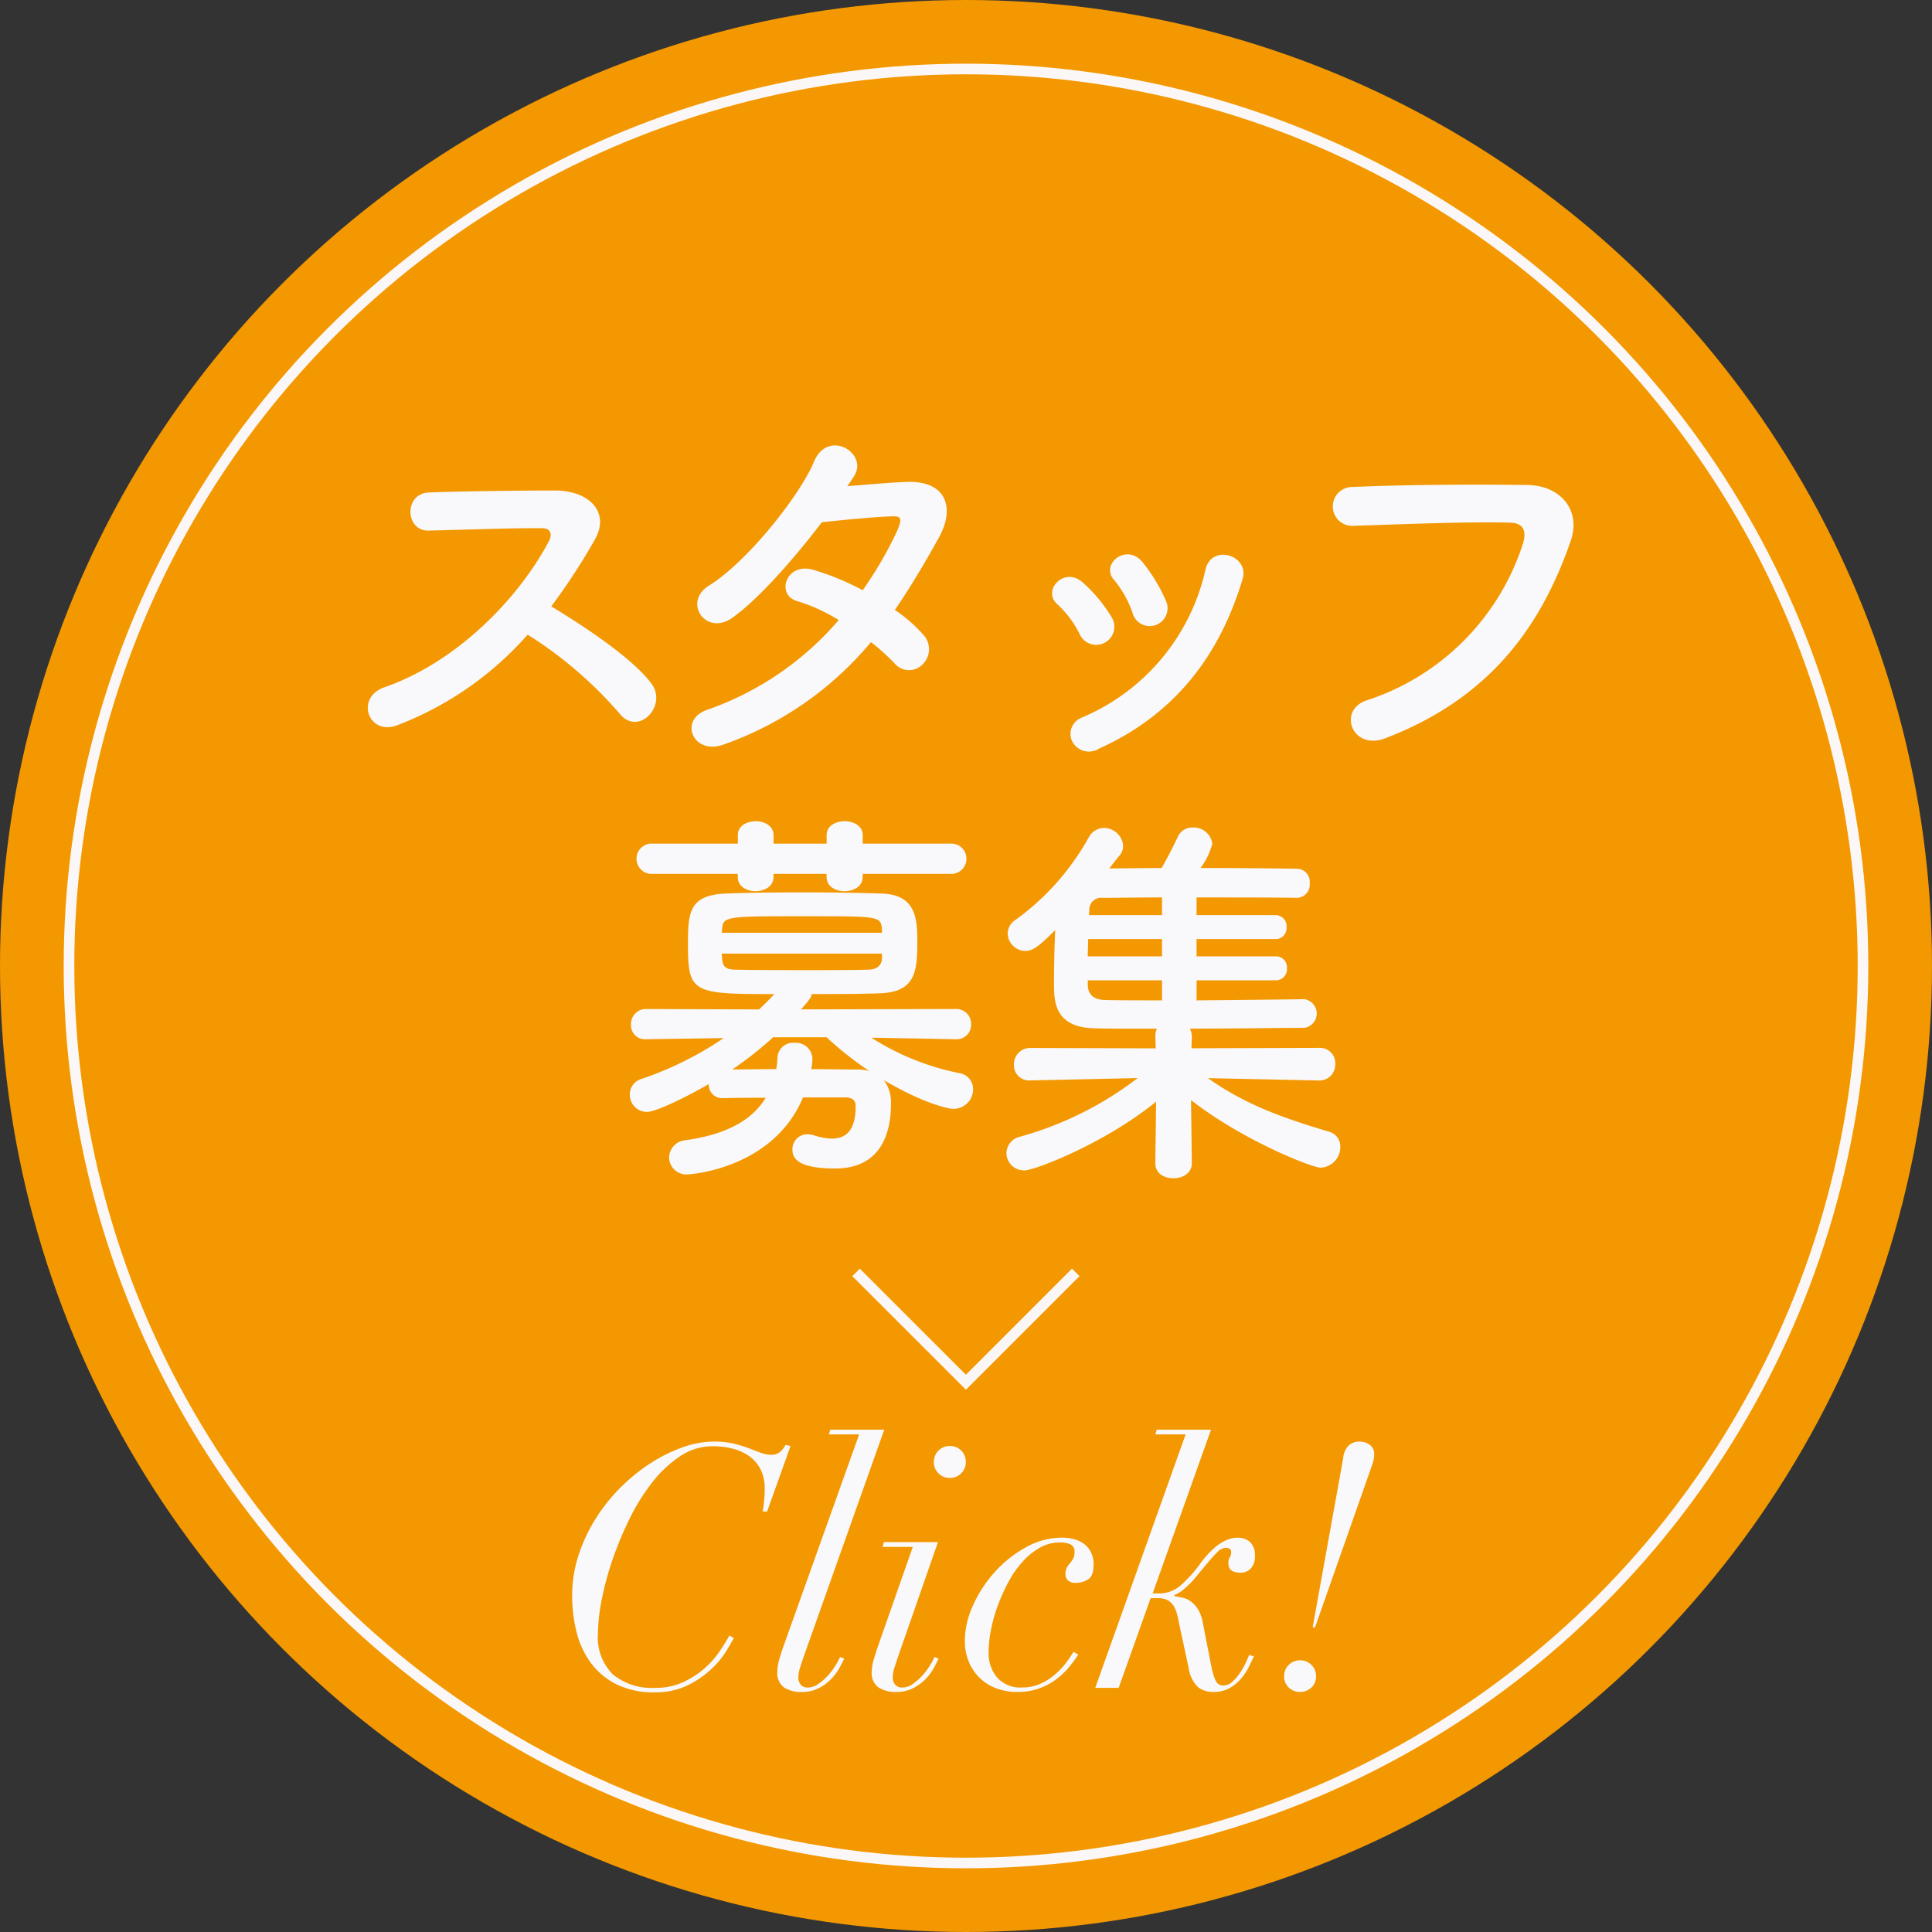
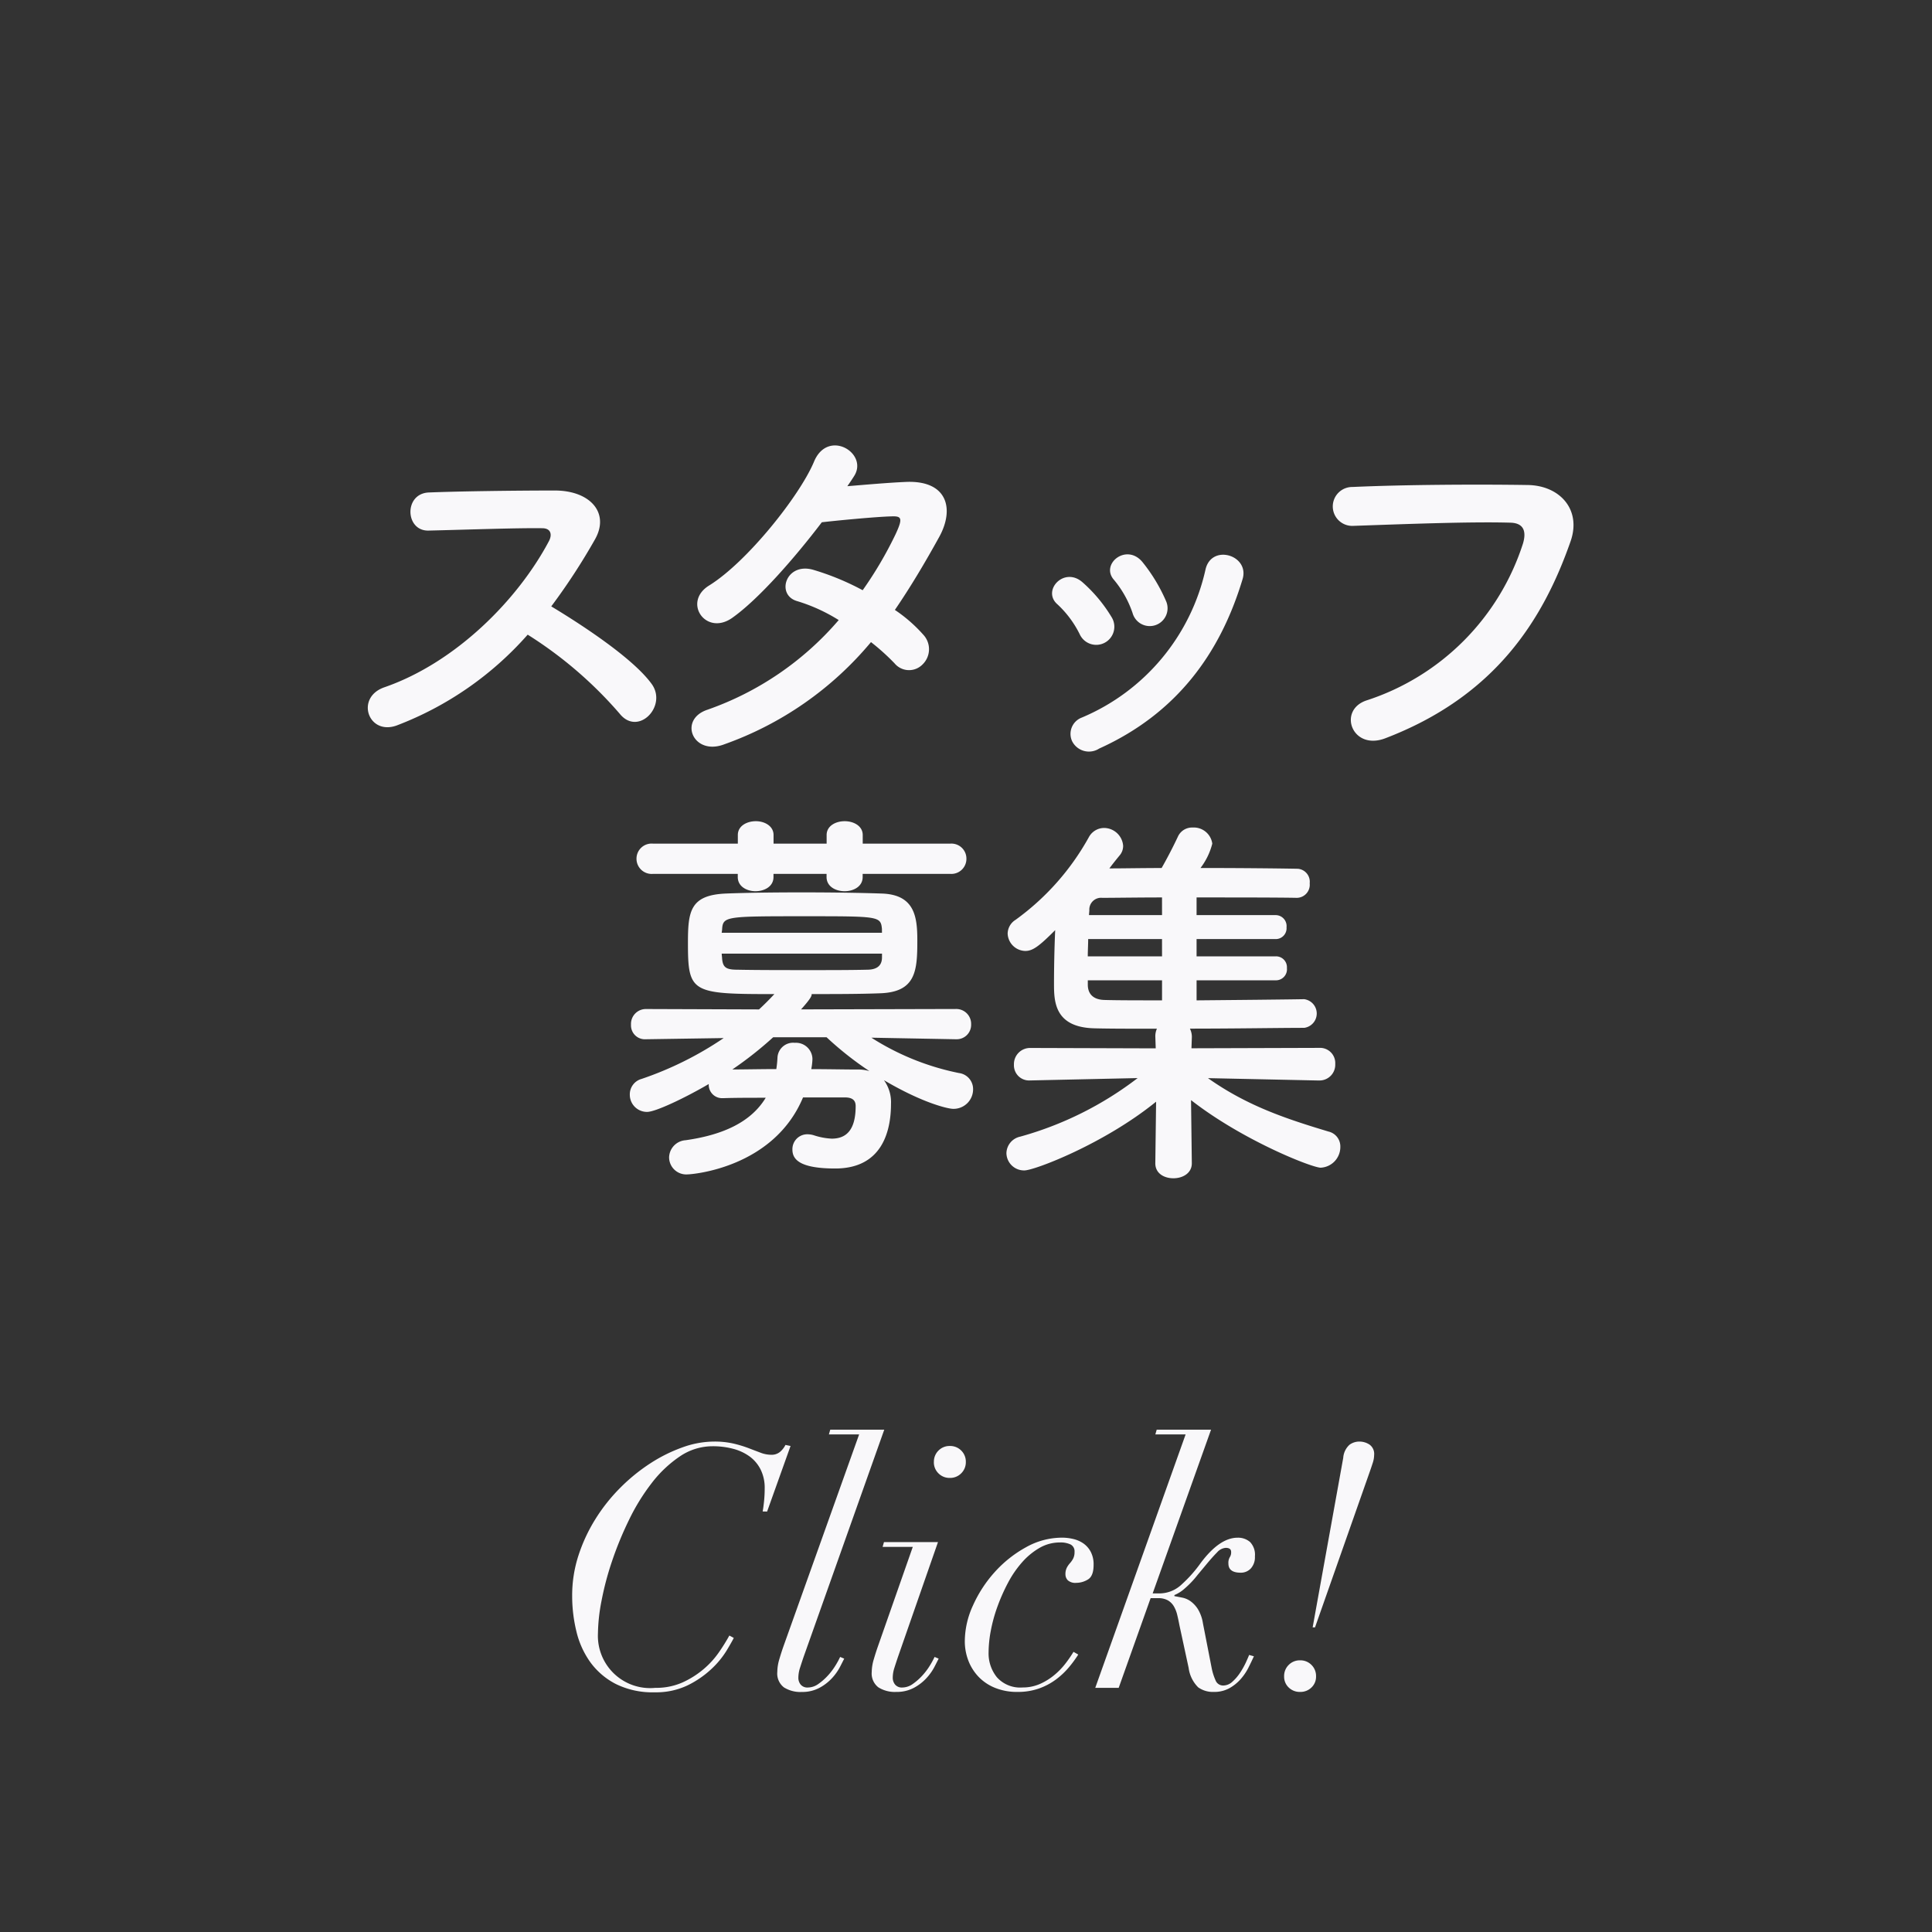
<svg xmlns="http://www.w3.org/2000/svg" width="182" height="182" viewBox="0 0 182 182">
  <rect x="0" y="0" width="182" height="182" fill="#333333" stroke="none" />
  <g id="グループ_115" data-name="グループ 115" transform="translate(-1641 -6478)">
    <g id="グループ_106" data-name="グループ 106" transform="translate(-124 6405)">
      <g id="グループ_20" data-name="グループ 20" transform="translate(1765 73)">
-         <circle id="楕円形_4" data-name="楕円形 4" cx="91" cy="91" r="91" fill="#f39800" />
-       </g>
+         </g>
      <path id="パス_383" data-name="パス 383" d="M-43.29-9.213a38.492,38.492,0,0,1,8.658,7.437c1.739,2.183,4.514-.7,3.034-2.775-1.7-2.368-6.4-5.476-9.472-7.326a59.211,59.211,0,0,0,4.107-6.29c1.443-2.516-.444-4.625-3.774-4.625-3.737,0-9.176.074-11.877.185-2.368.111-2.22,3.663,0,3.589,3.256-.074,8.362-.259,10.693-.222.814,0,.962.592.629,1.221-2.923,5.513-8.769,11.433-15.5,13.764-2.775.962-1.517,4.588,1.184,3.589A31.257,31.257,0,0,0-43.29-9.213Zm32.338.7a21.088,21.088,0,0,1,2.22,2A1.776,1.776,0,0,0-6.1-6.4a2,2,0,0,0,.074-2.812A13.977,13.977,0,0,0-8.7-11.544c1.443-2.109,2.812-4.4,4.181-6.882,1.443-2.627.777-5.291-3.034-5.18-1.776.074-3.811.259-5.624.407q.389-.555.666-1c1.3-2.146-2.516-4.44-3.811-1.3-1.332,3.182-6.29,9.435-9.879,11.655-2.516,1.554-.333,4.773,2.146,3.071,2.479-1.739,5.883-5.624,8.473-9.028,1.258-.148,5.069-.518,6.549-.555.962-.037,1.11.148.407,1.665a36.363,36.363,0,0,1-3.108,5.291,24.486,24.486,0,0,0-4.662-1.924c-2.59-.74-3.552,2.4-1.48,2.96a16.2,16.2,0,0,1,3.885,1.776A28.809,28.809,0,0,1-26.344-2.146c-2.812.925-1.369,4.4,1.591,3.256A31.838,31.838,0,0,0-10.952-8.51ZM16.835-12.4a15.857,15.857,0,0,0-2.22-3.663c-1.517-1.813-4,.222-2.664,1.7a9.794,9.794,0,0,1,1.739,3.108A1.679,1.679,0,1,0,16.835-12.4ZM10.545,1.517c7.289-3.293,11.4-8.954,13.505-15.947.7-2.257-2.886-3.367-3.478-.962A19.808,19.808,0,0,1,8.917-1.406,1.642,1.642,0,0,0,7.992.814,1.775,1.775,0,0,0,10.545,1.517Zm1.184-12.358a13.959,13.959,0,0,0-2.738-3.293c-1.739-1.554-3.885.777-2.368,2.072A9.683,9.683,0,0,1,8.732-9.213,1.707,1.707,0,1,0,11.729-10.841ZM37.481.555C47.841-3.4,52.355-10.582,54.945-17.982c1.073-3.034-1.036-5.291-4.033-5.328-4.7-.074-11.618-.037-16.5.185a1.833,1.833,0,1,0,.074,3.663c5.328-.185,11.174-.407,14.8-.3,1.369.037,1.48.962,1.184,1.961A22.9,22.9,0,0,1,35.779-3.034C32.967-2.146,34.336,1.739,37.481.555ZM-3.478,13.322a1.418,1.418,0,0,0,1.517-1.443,1.411,1.411,0,0,0-1.517-1.406h-8.251V9.659c0-.851-.851-1.3-1.7-1.3s-1.7.444-1.7,1.3v.814h-5V9.659c0-.851-.851-1.3-1.665-1.3-.851,0-1.7.444-1.7,1.3v.814h-7.992a1.422,1.422,0,0,0-1.554,1.406,1.429,1.429,0,0,0,1.554,1.443H-23.5v.3c0,.888.851,1.332,1.665,1.332.851,0,1.7-.444,1.7-1.332v-.3h5v.3c0,.888.851,1.332,1.7,1.332s1.7-.444,1.7-1.332v-.3ZM-2.923,28.9a1.358,1.358,0,0,0,1.406-1.406A1.4,1.4,0,0,0-2.96,26.05l-14.578.037c1-1.11,1-1.3,1-1.443,2.257,0,4.514,0,6.438-.074,3.4-.111,3.515-2.146,3.515-4.995,0-2.22-.259-4.292-3.33-4.4-2.109-.074-4.884-.111-7.585-.111s-5.328.037-7.141.111c-3.367.148-3.552,1.7-3.552,4.662,0,4.7.333,4.81,8.14,4.81q-.721.777-1.443,1.443l-10.619-.037a1.405,1.405,0,0,0-1.443,1.48A1.309,1.309,0,0,0-32.153,28.9h.037l7.289-.111a32.116,32.116,0,0,1-7.733,3.848,1.505,1.505,0,0,0-1.11,1.48,1.617,1.617,0,0,0,1.628,1.628c.814,0,3.663-1.369,5.809-2.627A1.259,1.259,0,0,0-24.9,34.449h.074c1.11-.037,2.516-.037,3.959-.037-1.406,2.331-4.107,3.515-7.548,4a1.665,1.665,0,0,0-1.554,1.628,1.617,1.617,0,0,0,1.739,1.591c.407,0,8.1-.592,10.878-7.252h3.922c.666,0,1.036.222,1.036.814,0,2.22-.851,3.071-2.257,3.071a6.358,6.358,0,0,1-1.628-.3,2.052,2.052,0,0,0-.629-.111A1.4,1.4,0,0,0-18.352,39.3c0,.925.7,1.776,4.033,1.776,4.4,0,5.254-3.478,5.254-6.1a3.522,3.522,0,0,0-.666-2.22c3.7,2.183,6.068,2.7,6.512,2.7A1.839,1.839,0,0,0-1.332,33.6a1.523,1.523,0,0,0-1.332-1.517,24.2,24.2,0,0,1-8.251-3.33l7.955.148ZM-9.916,18.872h-15.1l.037-.259c.074-1.3.222-1.3,7.844-1.3,6.919,0,7.1,0,7.215,1.184Zm0,2.405c-.037.777-.592,1.073-1.406,1.073-1.554.037-3.441.037-5.291.037-2.59,0-5.143,0-6.882-.037-1.073,0-1.406-.185-1.48-1.036,0-.148-.037-.3-.037-.481h15.1Zm-5.217,7.437A31.162,31.162,0,0,0-11.1,31.9a3.839,3.839,0,0,0-1.184-.148c-1.184,0-2.7-.037-4.292-.037a5.854,5.854,0,0,0,.111-.962,1.555,1.555,0,0,0-1.665-1.517A1.475,1.475,0,0,0-19.758,30.6a10.245,10.245,0,0,1-.111,1.11c-1.517,0-3,.037-4.144.037a34.727,34.727,0,0,0,3.848-3.034Zm46.4,4.07a1.484,1.484,0,0,0,1.517-1.554,1.434,1.434,0,0,0-1.517-1.517L19.24,29.75l.037-1.073a1.72,1.72,0,0,0-.185-.777c4.181,0,8.473-.074,10.767-.074a1.362,1.362,0,0,0,0-2.7h-.037c-2.109.037-6.179.074-10.1.111V23.349h7.474A1.039,1.039,0,0,0,28.231,22.2a1.028,1.028,0,0,0-1.036-1.11H19.721V19.464h7.474a1.02,1.02,0,0,0,1-1.11,1.033,1.033,0,0,0-1-1.147H19.721V15.542c3.774,0,7.548,0,9.435.037h.037a1.236,1.236,0,0,0,1.184-1.369,1.227,1.227,0,0,0-1.11-1.369c-1.887-.037-5.513-.074-9.176-.074a6.349,6.349,0,0,0,1.11-2.294,1.759,1.759,0,0,0-1.85-1.517,1.463,1.463,0,0,0-1.369.814c-.555,1.184-1.11,2.22-1.554,3-1.85,0-3.552.037-4.921.037.3-.407.629-.814.962-1.221a1.362,1.362,0,0,0,.333-.925,1.818,1.818,0,0,0-1.813-1.665,1.644,1.644,0,0,0-1.406.851,23.827,23.827,0,0,1-6.919,7.807,1.555,1.555,0,0,0-.74,1.3,1.7,1.7,0,0,0,1.665,1.628c.7,0,1.3-.444,2.812-1.961-.074,1.665-.111,3.552-.111,4.995,0,1.665,0,4.181,3.848,4.255,1.443.037,3.515.037,5.846.037a1.716,1.716,0,0,0-.148.777l.037,1.073-11.8-.037A1.522,1.522,0,0,0,2.516,31.3a1.425,1.425,0,0,0,1.517,1.48H4.07l10.1-.222A32.356,32.356,0,0,1,3.108,38.075a1.632,1.632,0,0,0-1.3,1.554,1.659,1.659,0,0,0,1.7,1.628c.925,0,7.474-2.479,12.4-6.475l-.074,5.772v.037c0,.962.851,1.406,1.7,1.406.888,0,1.739-.481,1.739-1.406v-.037l-.074-5.92C24.087,38.445,30.6,41,31.413,41a1.95,1.95,0,0,0,1.85-1.961,1.437,1.437,0,0,0-1.11-1.443c-4.07-1.221-7.7-2.442-11.359-5.032l10.434.222Zm-14.8-15.577H9.583l.037-.444a1.108,1.108,0,0,1,1.221-1.184c1.258,0,3.293-.037,5.624-.037Zm0,3.885H9.472c0-.555.037-1.11.037-1.628h6.956Zm0,4.144c-2.22,0-4.218,0-5.439-.037-1.147-.037-1.554-.666-1.554-1.443v-.407h6.993Z" transform="translate(1858 142)" fill="#f9f8fa" />
-       <path id="パス_384" data-name="パス 384" d="M-18.736-16.608l2.208-6.176-.48-.1a2.06,2.06,0,0,1-.512.656,1.24,1.24,0,0,1-.832.272,2.818,2.818,0,0,1-.992-.192q-.512-.192-1.136-.432a11.393,11.393,0,0,0-1.424-.432A8.006,8.006,0,0,0-23.76-23.2a8.81,8.81,0,0,0-2.944.544,14.524,14.524,0,0,0-3.024,1.5,17.186,17.186,0,0,0-2.832,2.3,16.587,16.587,0,0,0-2.352,2.96,15.538,15.538,0,0,0-1.6,3.44A12.155,12.155,0,0,0-37.1-8.672a14.063,14.063,0,0,0,.4,3.36,8.249,8.249,0,0,0,1.312,2.9,6.824,6.824,0,0,0,2.4,2.048,7.788,7.788,0,0,0,3.664.784,6.865,6.865,0,0,0,3.1-.656A9.165,9.165,0,0,0-24-1.76a8.347,8.347,0,0,0,1.424-1.712q.512-.848.7-1.232l-.416-.224a18.462,18.462,0,0,1-.976,1.568,8.177,8.177,0,0,1-1.456,1.6A8.465,8.465,0,0,1-26.7-.512,6.094,6.094,0,0,1-29.264,0a5.787,5.787,0,0,1-4-1.264A4.923,4.923,0,0,1-34.672-5.12a17.057,17.057,0,0,1,.336-3.072,27.959,27.959,0,0,1,.992-3.744,32.473,32.473,0,0,1,1.6-3.888A19.5,19.5,0,0,1-29.6-19.3a11.375,11.375,0,0,1,2.64-2.5,5.49,5.49,0,0,1,3.1-.96,7.4,7.4,0,0,1,1.92.24,4.627,4.627,0,0,1,1.552.72,3.438,3.438,0,0,1,1.04,1.232,3.859,3.859,0,0,1,.384,1.776,11.918,11.918,0,0,1-.064,1.248q-.064.608-.128.928ZM-7.7-24.32h-5.088l-.128.448h2.848L-17.2-3.9q-.192.544-.384,1.2a4.3,4.3,0,0,0-.192,1.2,1.644,1.644,0,0,0,.624,1.456,2.9,2.9,0,0,0,1.68.432A3.424,3.424,0,0,0-13.808,0a4.481,4.481,0,0,0,1.184-.912,4.97,4.97,0,0,0,.752-1.056q.272-.528.4-.784l-.384-.16a7.6,7.6,0,0,1-.416.768,6.191,6.191,0,0,1-.7.944,5.49,5.49,0,0,1-.912.816A1.727,1.727,0,0,1-14.9-.032.82.82,0,0,1-15.568-.3a1,1,0,0,1-.224-.656,3.076,3.076,0,0,1,.16-.944q.16-.5.32-.976Zm4.672,3.04a1.456,1.456,0,0,0,.432,1.072,1.456,1.456,0,0,0,1.072.432,1.456,1.456,0,0,0,1.072-.432A1.456,1.456,0,0,0-.016-21.28a1.456,1.456,0,0,0-.432-1.072,1.456,1.456,0,0,0-1.072-.432,1.456,1.456,0,0,0-1.072.432A1.456,1.456,0,0,0-3.024-21.28Zm-1.984,8L-8.3-3.9q-.192.544-.384,1.2A4.3,4.3,0,0,0-8.88-1.5,1.644,1.644,0,0,0-8.256-.048a2.9,2.9,0,0,0,1.68.432A3.424,3.424,0,0,0-4.912,0,4.481,4.481,0,0,0-3.728-.912a4.97,4.97,0,0,0,.752-1.056q.272-.528.4-.784l-.384-.16a7.6,7.6,0,0,1-.416.768,6.191,6.191,0,0,1-.7.944,5.49,5.49,0,0,1-.912.816A1.727,1.727,0,0,1-6-.032.82.82,0,0,1-6.672-.3,1,1,0,0,1-6.9-.96a3.076,3.076,0,0,1,.16-.944q.16-.5.32-.976L-2.64-13.728H-7.728l-.128.448ZM10.576-3.136l-.448-.256A12.288,12.288,0,0,1,9.392-2.32a6.847,6.847,0,0,1-1.056,1.1,5.722,5.722,0,0,1-1.36.848,3.994,3.994,0,0,1-1.648.336,2.937,2.937,0,0,1-2.416-.96,3.574,3.574,0,0,1-.784-2.336,11.292,11.292,0,0,1,.208-2.048A14.469,14.469,0,0,1,2.96-7.648a17.447,17.447,0,0,1,.992-2.24A9.842,9.842,0,0,1,5.28-11.824a6.547,6.547,0,0,1,1.648-1.36,3.807,3.807,0,0,1,1.92-.512,2.2,2.2,0,0,1,1.008.192.722.722,0,0,1,.368.7,1.323,1.323,0,0,1-.128.624,2.094,2.094,0,0,1-.3.432,2.094,2.094,0,0,0-.3.432,1.323,1.323,0,0,0-.128.624.8.8,0,0,0,.224.56,1.07,1.07,0,0,0,.8.24,2.1,2.1,0,0,0,1.1-.32q.528-.32.528-1.376a2.536,2.536,0,0,0-.272-1.232,2.245,2.245,0,0,0-.688-.784,2.8,2.8,0,0,0-.944-.416,4.534,4.534,0,0,0-1.072-.128,6.951,6.951,0,0,0-3.408.912A11.218,11.218,0,0,0,2.7-10.9,12.04,12.04,0,0,0,.656-7.76,8.137,8.137,0,0,0-.112-4.416,5.076,5.076,0,0,0,.224-2.56a4.6,4.6,0,0,0,.96,1.52A4.462,4.462,0,0,0,2.736,0,5.482,5.482,0,0,0,4.848.384,5.966,5.966,0,0,0,6.864.064,6.031,6.031,0,0,0,8.448-.768,7.269,7.269,0,0,0,9.664-1.9,11.062,11.062,0,0,0,10.576-3.136ZM20.688-23.872,12.176,0h2.208l3.008-8.448h.7a1.812,1.812,0,0,1,.928.208,1.565,1.565,0,0,1,.56.56,2.961,2.961,0,0,1,.32.816q.112.464.208.976l.864,4a3.162,3.162,0,0,0,.9,1.84,2.387,2.387,0,0,0,1.472.432,2.932,2.932,0,0,0,1.44-.336A4.049,4.049,0,0,0,25.84-.784a5.076,5.076,0,0,0,.752-1.088q.3-.592.528-1.1L26.672-3.1q-.1.256-.32.736a7.3,7.3,0,0,1-.544.96,4.212,4.212,0,0,1-.72.832,1.267,1.267,0,0,1-.848.352.76.76,0,0,1-.736-.5,5.36,5.36,0,0,1-.352-1.1L22.32-6.08a3.633,3.633,0,0,0-.48-1.344,2.711,2.711,0,0,0-.688-.736,2.039,2.039,0,0,0-.768-.336q-.4-.08-.752-.144v-.1a3.327,3.327,0,0,0,.976-.624,8.637,8.637,0,0,0,1.2-1.264l.8-.96q.608-.736,1.04-1.168a1.212,1.212,0,0,1,.816-.432q.512,0,.512.384a.832.832,0,0,1-.128.5,1.036,1.036,0,0,0-.128.592q0,.864,1.152.864a1.276,1.276,0,0,0,.96-.4,1.575,1.575,0,0,0,.384-1.136,1.716,1.716,0,0,0-.464-1.36,1.725,1.725,0,0,0-1.168-.4q-1.7,0-3.488,2.4a12.178,12.178,0,0,1-1.76,1.984,3.055,3.055,0,0,1-2.08.864h-.672l5.5-15.424h-5.12l-.128.448Zm9.28,22.784A1.4,1.4,0,0,0,30.4-.032a1.485,1.485,0,0,0,1.072.416,1.485,1.485,0,0,0,1.072-.416,1.4,1.4,0,0,0,.432-1.056,1.456,1.456,0,0,0-.432-1.072,1.456,1.456,0,0,0-1.072-.432A1.456,1.456,0,0,0,30.4-2.16,1.456,1.456,0,0,0,29.968-1.088Zm5.568-20.576L32.656-5.7h.224L38-20.256q.192-.544.32-.944a2.473,2.473,0,0,0,.128-.752,1.068,1.068,0,0,0-.432-.96,1.72,1.72,0,0,0-.976-.288,1.559,1.559,0,0,0-.912.3A1.832,1.832,0,0,0,35.536-21.664Z" transform="translate(1856 232)" fill="#f9f8fa" />
-       <path id="パス_239" data-name="パス 239" d="M1609.55,348.755,1619.9,359.1l10.346-10.346" transform="translate(236.093 -155.89)" fill="none" stroke="#fcf7f7" stroke-width="1" />
+       <path id="パス_384" data-name="パス 384" d="M-18.736-16.608l2.208-6.176-.48-.1a2.06,2.06,0,0,1-.512.656,1.24,1.24,0,0,1-.832.272,2.818,2.818,0,0,1-.992-.192q-.512-.192-1.136-.432a11.393,11.393,0,0,0-1.424-.432A8.006,8.006,0,0,0-23.76-23.2a8.81,8.81,0,0,0-2.944.544,14.524,14.524,0,0,0-3.024,1.5,17.186,17.186,0,0,0-2.832,2.3,16.587,16.587,0,0,0-2.352,2.96,15.538,15.538,0,0,0-1.6,3.44A12.155,12.155,0,0,0-37.1-8.672a14.063,14.063,0,0,0,.4,3.36,8.249,8.249,0,0,0,1.312,2.9,6.824,6.824,0,0,0,2.4,2.048,7.788,7.788,0,0,0,3.664.784,6.865,6.865,0,0,0,3.1-.656A9.165,9.165,0,0,0-24-1.76a8.347,8.347,0,0,0,1.424-1.712q.512-.848.7-1.232l-.416-.224a18.462,18.462,0,0,1-.976,1.568,8.177,8.177,0,0,1-1.456,1.6A8.465,8.465,0,0,1-26.7-.512,6.094,6.094,0,0,1-29.264,0A4.923,4.923,0,0,1-34.672-5.12a17.057,17.057,0,0,1,.336-3.072,27.959,27.959,0,0,1,.992-3.744,32.473,32.473,0,0,1,1.6-3.888A19.5,19.5,0,0,1-29.6-19.3a11.375,11.375,0,0,1,2.64-2.5,5.49,5.49,0,0,1,3.1-.96,7.4,7.4,0,0,1,1.92.24,4.627,4.627,0,0,1,1.552.72,3.438,3.438,0,0,1,1.04,1.232,3.859,3.859,0,0,1,.384,1.776,11.918,11.918,0,0,1-.064,1.248q-.064.608-.128.928ZM-7.7-24.32h-5.088l-.128.448h2.848L-17.2-3.9q-.192.544-.384,1.2a4.3,4.3,0,0,0-.192,1.2,1.644,1.644,0,0,0,.624,1.456,2.9,2.9,0,0,0,1.68.432A3.424,3.424,0,0,0-13.808,0a4.481,4.481,0,0,0,1.184-.912,4.97,4.97,0,0,0,.752-1.056q.272-.528.4-.784l-.384-.16a7.6,7.6,0,0,1-.416.768,6.191,6.191,0,0,1-.7.944,5.49,5.49,0,0,1-.912.816A1.727,1.727,0,0,1-14.9-.032.82.82,0,0,1-15.568-.3a1,1,0,0,1-.224-.656,3.076,3.076,0,0,1,.16-.944q.16-.5.32-.976Zm4.672,3.04a1.456,1.456,0,0,0,.432,1.072,1.456,1.456,0,0,0,1.072.432,1.456,1.456,0,0,0,1.072-.432A1.456,1.456,0,0,0-.016-21.28a1.456,1.456,0,0,0-.432-1.072,1.456,1.456,0,0,0-1.072-.432,1.456,1.456,0,0,0-1.072.432A1.456,1.456,0,0,0-3.024-21.28Zm-1.984,8L-8.3-3.9q-.192.544-.384,1.2A4.3,4.3,0,0,0-8.88-1.5,1.644,1.644,0,0,0-8.256-.048a2.9,2.9,0,0,0,1.68.432A3.424,3.424,0,0,0-4.912,0,4.481,4.481,0,0,0-3.728-.912a4.97,4.97,0,0,0,.752-1.056q.272-.528.4-.784l-.384-.16a7.6,7.6,0,0,1-.416.768,6.191,6.191,0,0,1-.7.944,5.49,5.49,0,0,1-.912.816A1.727,1.727,0,0,1-6-.032.82.82,0,0,1-6.672-.3,1,1,0,0,1-6.9-.96a3.076,3.076,0,0,1,.16-.944q.16-.5.32-.976L-2.64-13.728H-7.728l-.128.448ZM10.576-3.136l-.448-.256A12.288,12.288,0,0,1,9.392-2.32a6.847,6.847,0,0,1-1.056,1.1,5.722,5.722,0,0,1-1.36.848,3.994,3.994,0,0,1-1.648.336,2.937,2.937,0,0,1-2.416-.96,3.574,3.574,0,0,1-.784-2.336,11.292,11.292,0,0,1,.208-2.048A14.469,14.469,0,0,1,2.96-7.648a17.447,17.447,0,0,1,.992-2.24A9.842,9.842,0,0,1,5.28-11.824a6.547,6.547,0,0,1,1.648-1.36,3.807,3.807,0,0,1,1.92-.512,2.2,2.2,0,0,1,1.008.192.722.722,0,0,1,.368.7,1.323,1.323,0,0,1-.128.624,2.094,2.094,0,0,1-.3.432,2.094,2.094,0,0,0-.3.432,1.323,1.323,0,0,0-.128.624.8.8,0,0,0,.224.56,1.07,1.07,0,0,0,.8.24,2.1,2.1,0,0,0,1.1-.32q.528-.32.528-1.376a2.536,2.536,0,0,0-.272-1.232,2.245,2.245,0,0,0-.688-.784,2.8,2.8,0,0,0-.944-.416,4.534,4.534,0,0,0-1.072-.128,6.951,6.951,0,0,0-3.408.912A11.218,11.218,0,0,0,2.7-10.9,12.04,12.04,0,0,0,.656-7.76,8.137,8.137,0,0,0-.112-4.416,5.076,5.076,0,0,0,.224-2.56a4.6,4.6,0,0,0,.96,1.52A4.462,4.462,0,0,0,2.736,0,5.482,5.482,0,0,0,4.848.384,5.966,5.966,0,0,0,6.864.064,6.031,6.031,0,0,0,8.448-.768,7.269,7.269,0,0,0,9.664-1.9,11.062,11.062,0,0,0,10.576-3.136ZM20.688-23.872,12.176,0h2.208l3.008-8.448h.7a1.812,1.812,0,0,1,.928.208,1.565,1.565,0,0,1,.56.56,2.961,2.961,0,0,1,.32.816q.112.464.208.976l.864,4a3.162,3.162,0,0,0,.9,1.84,2.387,2.387,0,0,0,1.472.432,2.932,2.932,0,0,0,1.44-.336A4.049,4.049,0,0,0,25.84-.784a5.076,5.076,0,0,0,.752-1.088q.3-.592.528-1.1L26.672-3.1q-.1.256-.32.736a7.3,7.3,0,0,1-.544.96,4.212,4.212,0,0,1-.72.832,1.267,1.267,0,0,1-.848.352.76.76,0,0,1-.736-.5,5.36,5.36,0,0,1-.352-1.1L22.32-6.08a3.633,3.633,0,0,0-.48-1.344,2.711,2.711,0,0,0-.688-.736,2.039,2.039,0,0,0-.768-.336q-.4-.08-.752-.144v-.1a3.327,3.327,0,0,0,.976-.624,8.637,8.637,0,0,0,1.2-1.264l.8-.96q.608-.736,1.04-1.168a1.212,1.212,0,0,1,.816-.432q.512,0,.512.384a.832.832,0,0,1-.128.5,1.036,1.036,0,0,0-.128.592q0,.864,1.152.864a1.276,1.276,0,0,0,.96-.4,1.575,1.575,0,0,0,.384-1.136,1.716,1.716,0,0,0-.464-1.36,1.725,1.725,0,0,0-1.168-.4q-1.7,0-3.488,2.4a12.178,12.178,0,0,1-1.76,1.984,3.055,3.055,0,0,1-2.08.864h-.672l5.5-15.424h-5.12l-.128.448Zm9.28,22.784A1.4,1.4,0,0,0,30.4-.032a1.485,1.485,0,0,0,1.072.416,1.485,1.485,0,0,0,1.072-.416,1.4,1.4,0,0,0,.432-1.056,1.456,1.456,0,0,0-.432-1.072,1.456,1.456,0,0,0-1.072-.432A1.456,1.456,0,0,0,30.4-2.16,1.456,1.456,0,0,0,29.968-1.088Zm5.568-20.576L32.656-5.7h.224L38-20.256q.192-.544.32-.944a2.473,2.473,0,0,0,.128-.752,1.068,1.068,0,0,0-.432-.96,1.72,1.72,0,0,0-.976-.288,1.559,1.559,0,0,0-.912.3A1.832,1.832,0,0,0,35.536-21.664Z" transform="translate(1856 232)" fill="#f9f8fa" />
      <g id="楕円形_10" data-name="楕円形 10" transform="translate(1771 79)" fill="none" stroke="#fcf7f7" stroke-width="1">
-         <circle cx="85" cy="85" r="85" stroke="none" />
-         <circle cx="85" cy="85" r="84.5" fill="none" />
-       </g>
+         </g>
    </g>
  </g>
</svg>